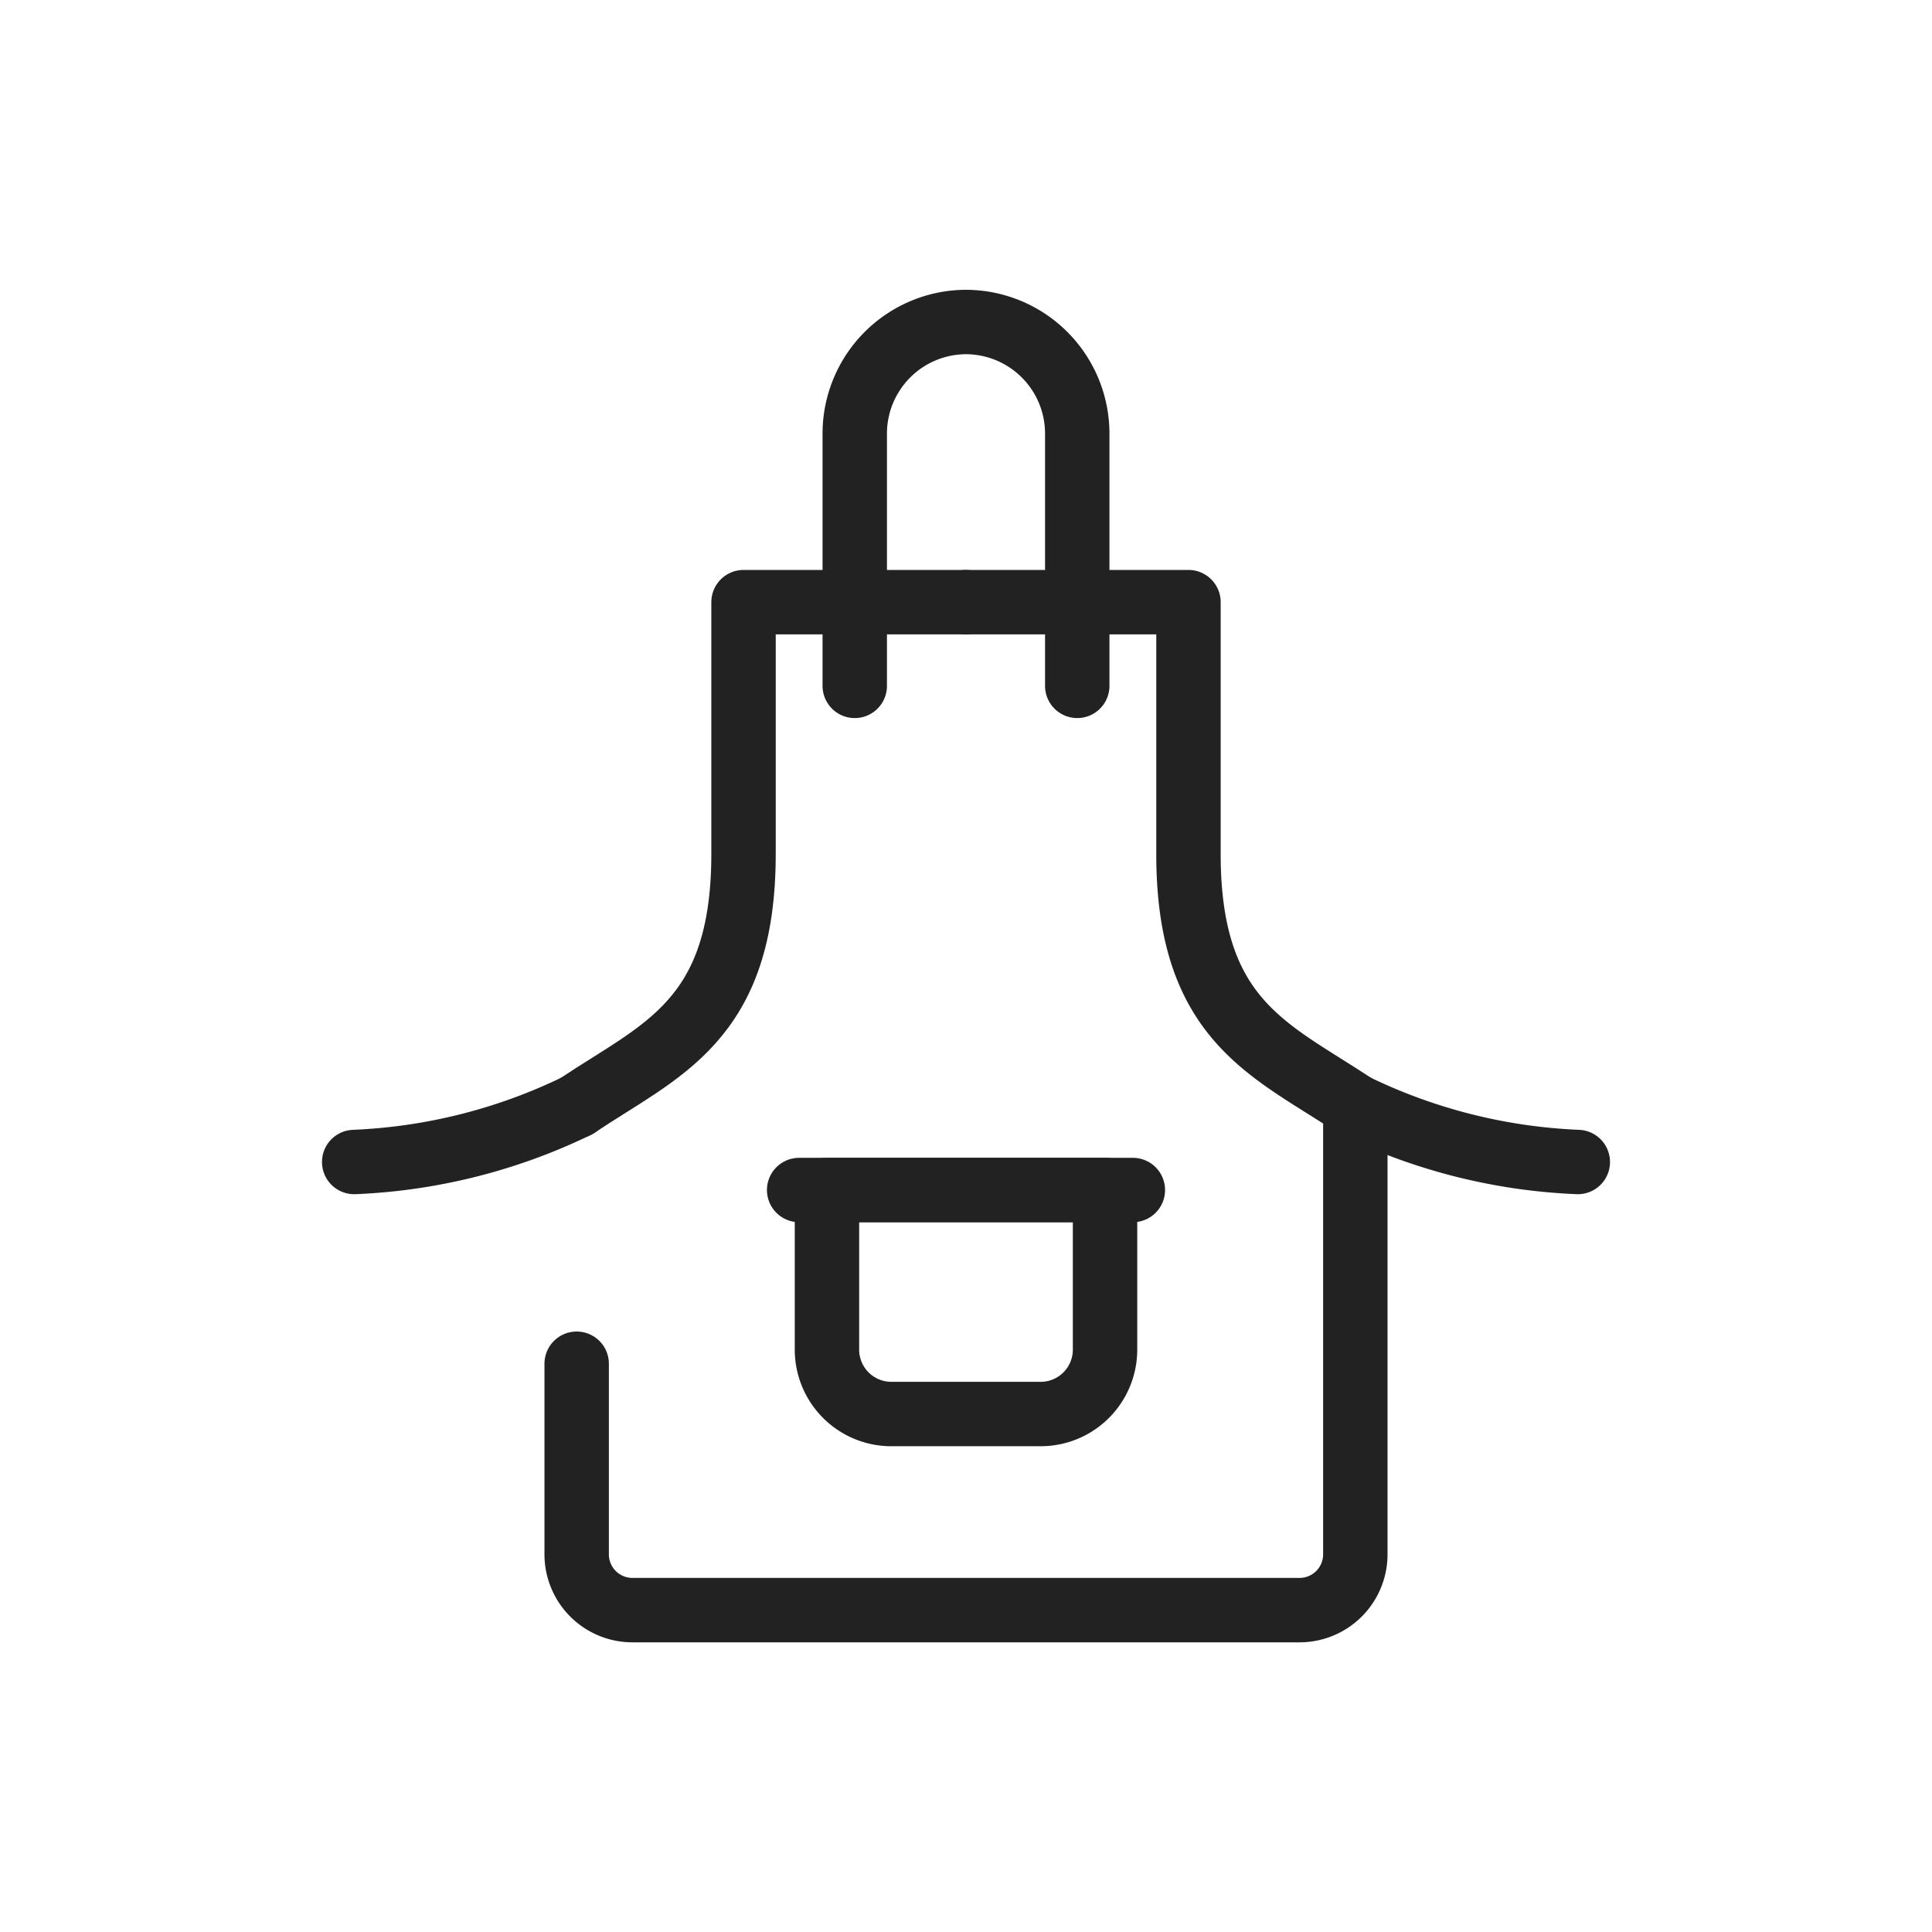
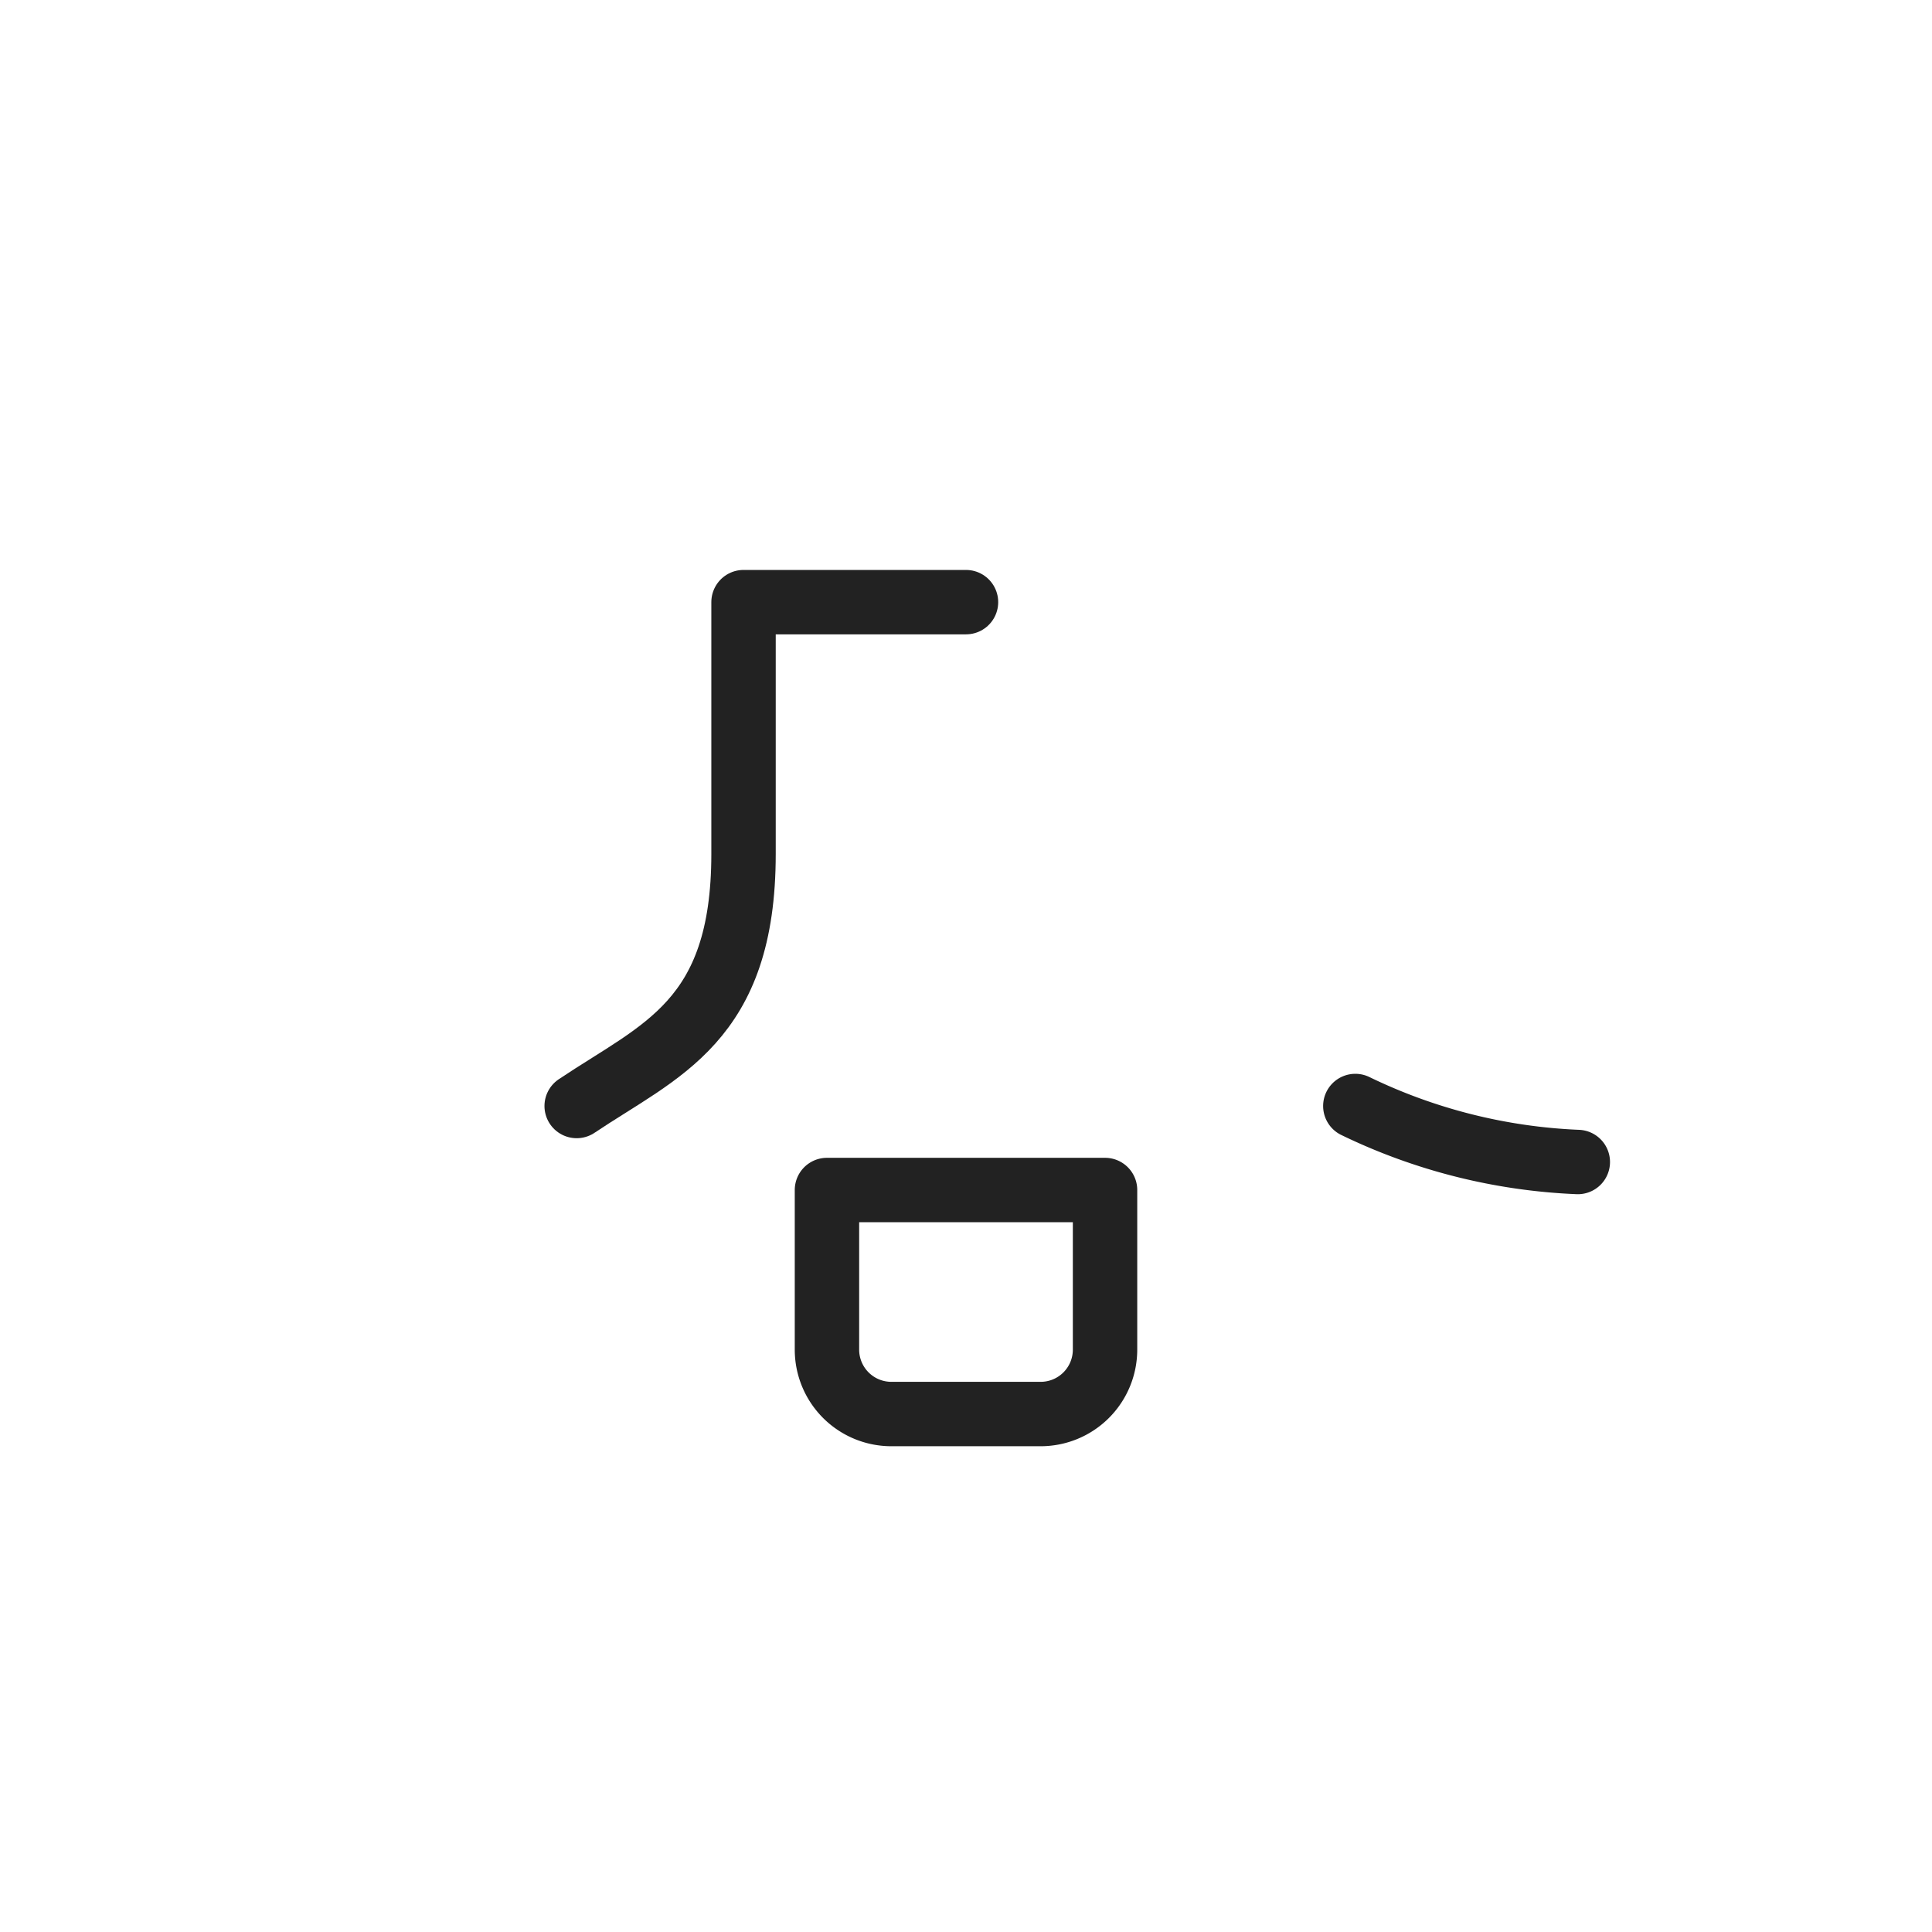
<svg xmlns="http://www.w3.org/2000/svg" width="60" height="60" viewBox="0 0 60 60">
  <g transform="translate(-143 -289)">
    <g transform="translate(143 289)">
-       <rect width="60" height="60" fill="#fff" />
-     </g>
+       </g>
    <g transform="translate(-2001 -524)">
      <path d="M2161.909,847.348c2.591-1.739,5.182-2.609,5.182-7.826V831.7H2174" fill="none" stroke="#222" stroke-linecap="round" stroke-linejoin="round" stroke-width="2" />
-       <path d="M2174,831.7h6.909v7.826c0,5.217,2.591,6.087,5.182,7.826v13.913a1.733,1.733,0,0,1-1.727,1.739h-20.728a1.733,1.733,0,0,1-1.727-1.739v-5.913" fill="none" stroke="#222" stroke-linecap="round" stroke-linejoin="round" stroke-width="2" />
-       <path d="M2170.545,834.3v-7.826A3.467,3.467,0,0,1,2174,823h0a3.467,3.467,0,0,1,3.455,3.478V834.3" fill="none" stroke="#222" stroke-linecap="round" stroke-linejoin="round" stroke-width="2" />
-       <path d="M2161.909,847.348a17.471,17.471,0,0,1-6.909,1.739" fill="none" stroke="#222" stroke-linecap="round" stroke-linejoin="round" stroke-width="2" />
      <path d="M2186.091,847.348a17.471,17.471,0,0,0,6.909,1.739" fill="none" stroke="#222" stroke-linecap="round" stroke-linejoin="round" stroke-width="2" />
      <path d="M0,0H8.636a0,0,0,0,1,0,0V4.957a2,2,0,0,1-2,2H2a2,2,0,0,1-2-2V0A0,0,0,0,1,0,0Z" transform="translate(2169.682 849.957)" fill="none" stroke="#222" stroke-linecap="round" stroke-linejoin="round" stroke-width="2" />
-       <line x2="10.364" transform="translate(2168.818 849.957)" fill="none" stroke="#222" stroke-linecap="round" stroke-linejoin="round" stroke-width="2" />
    </g>
  </g>
</svg>